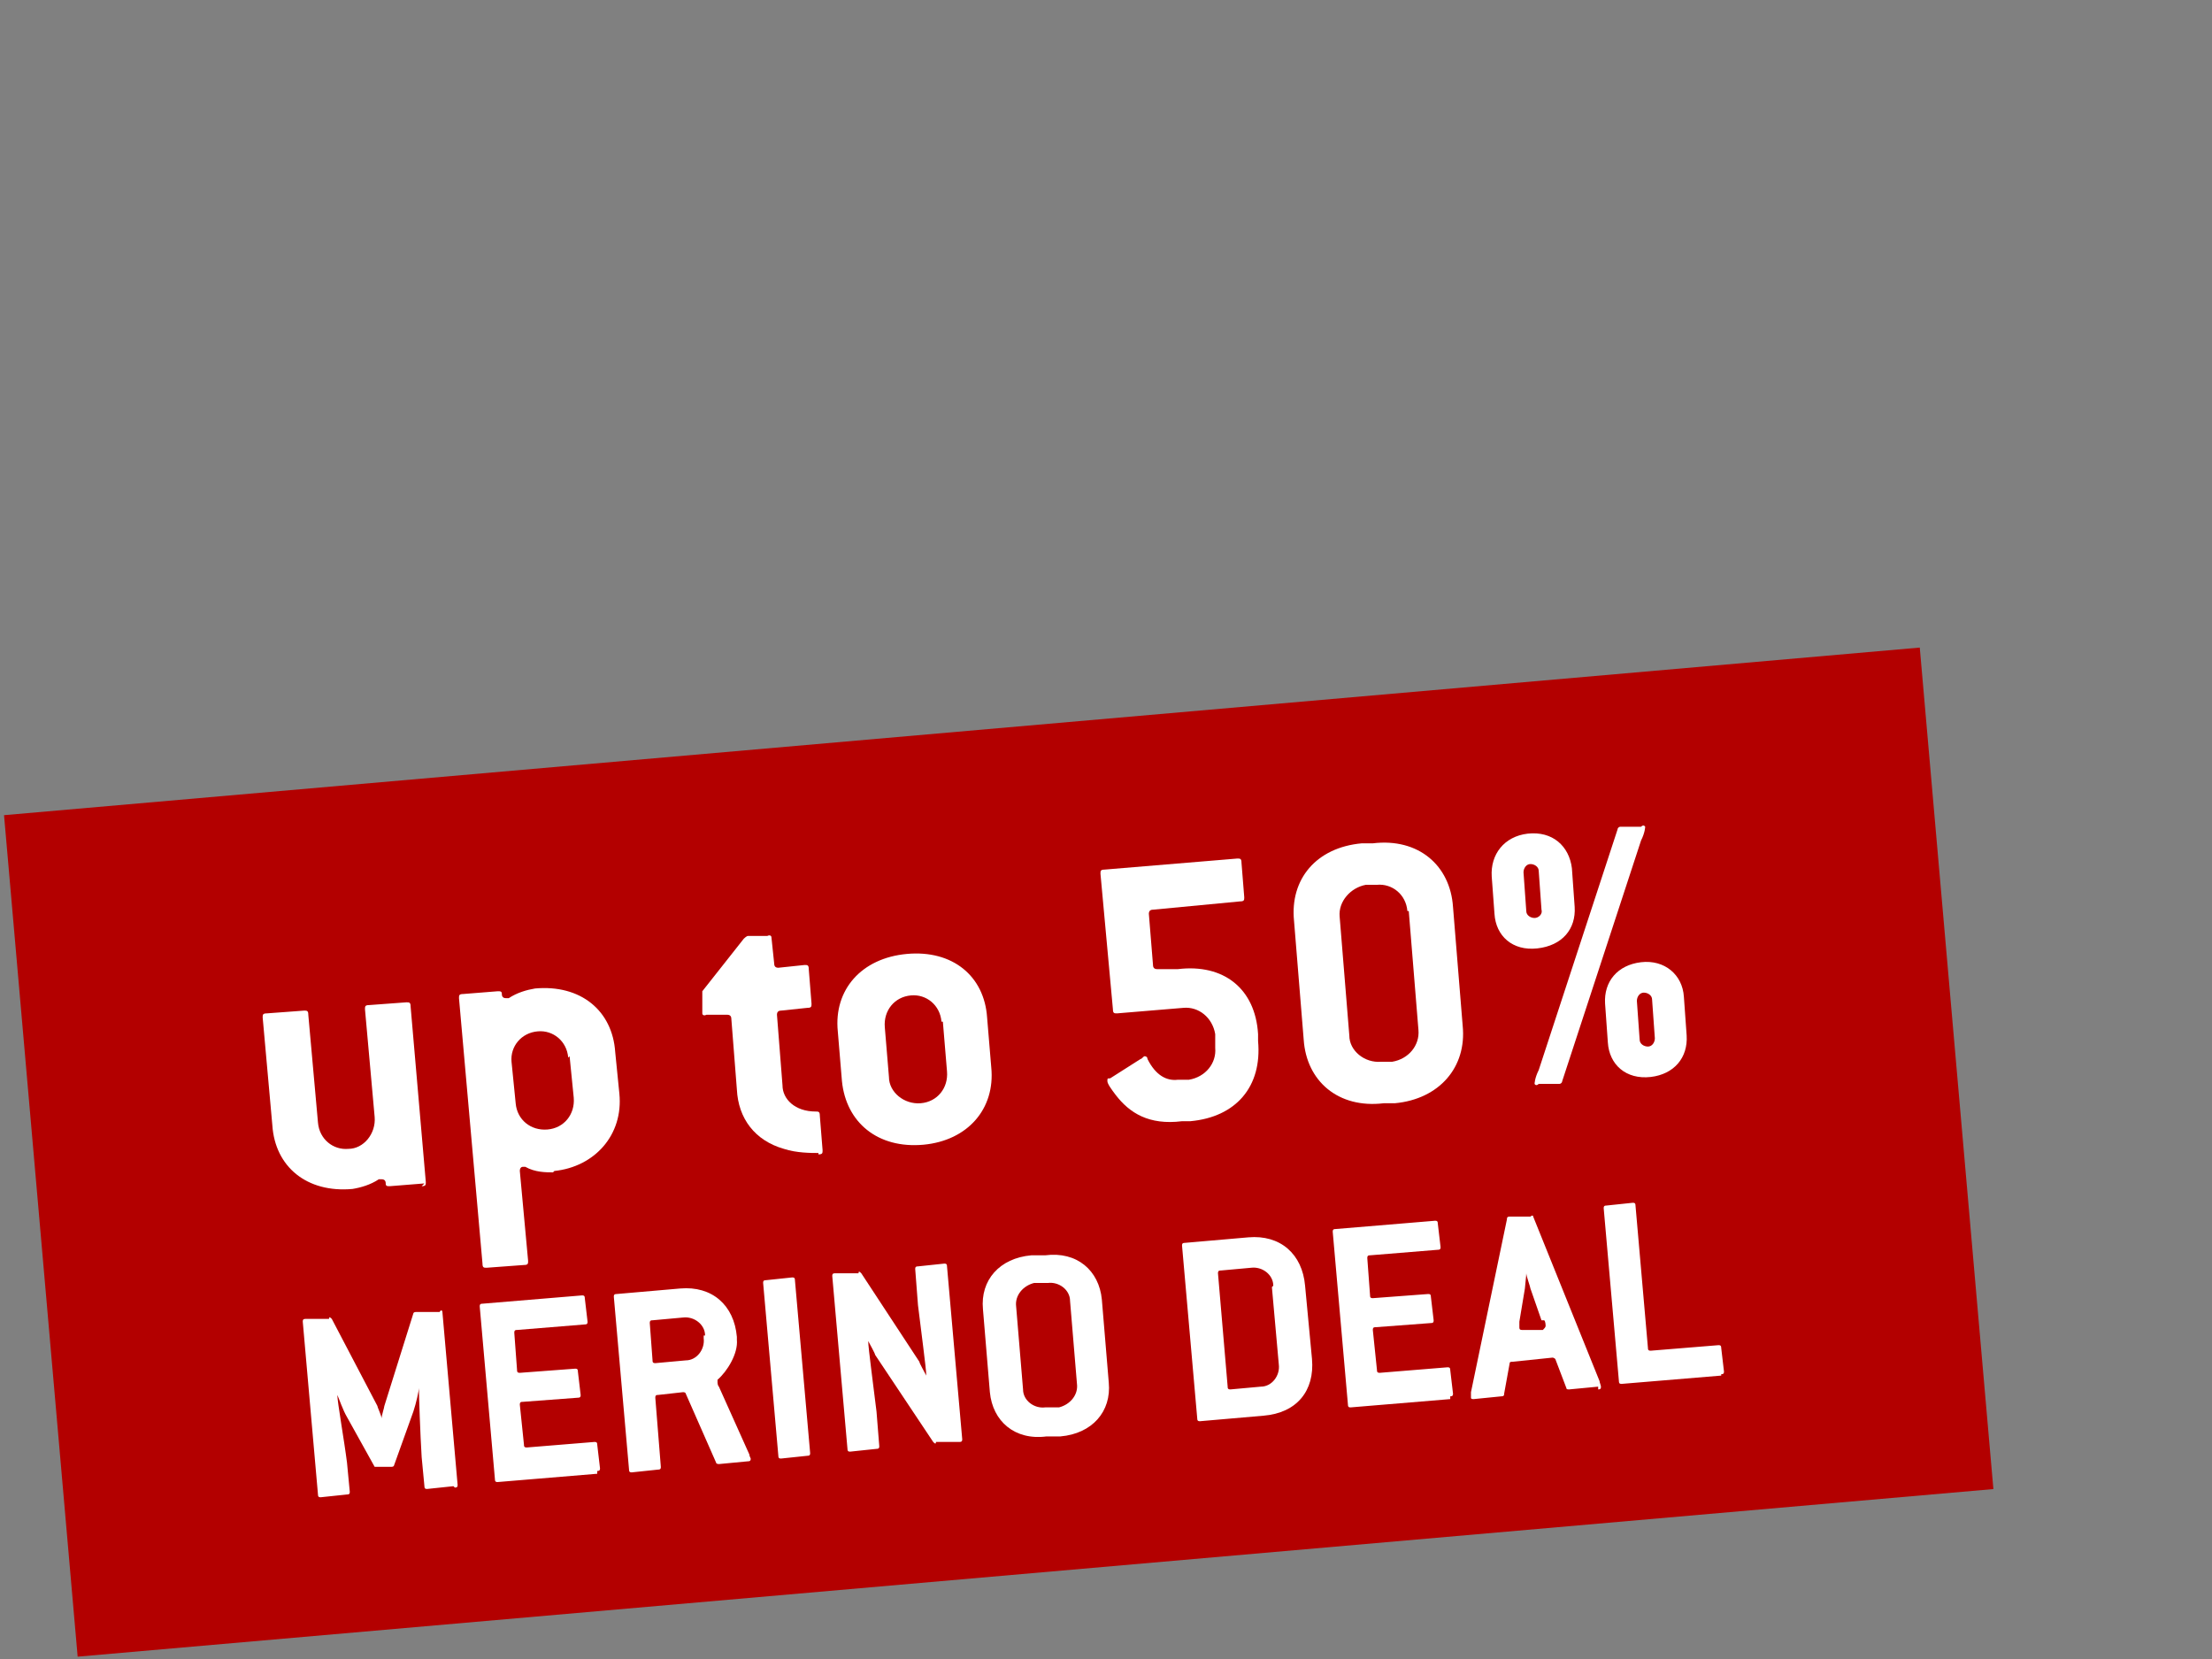
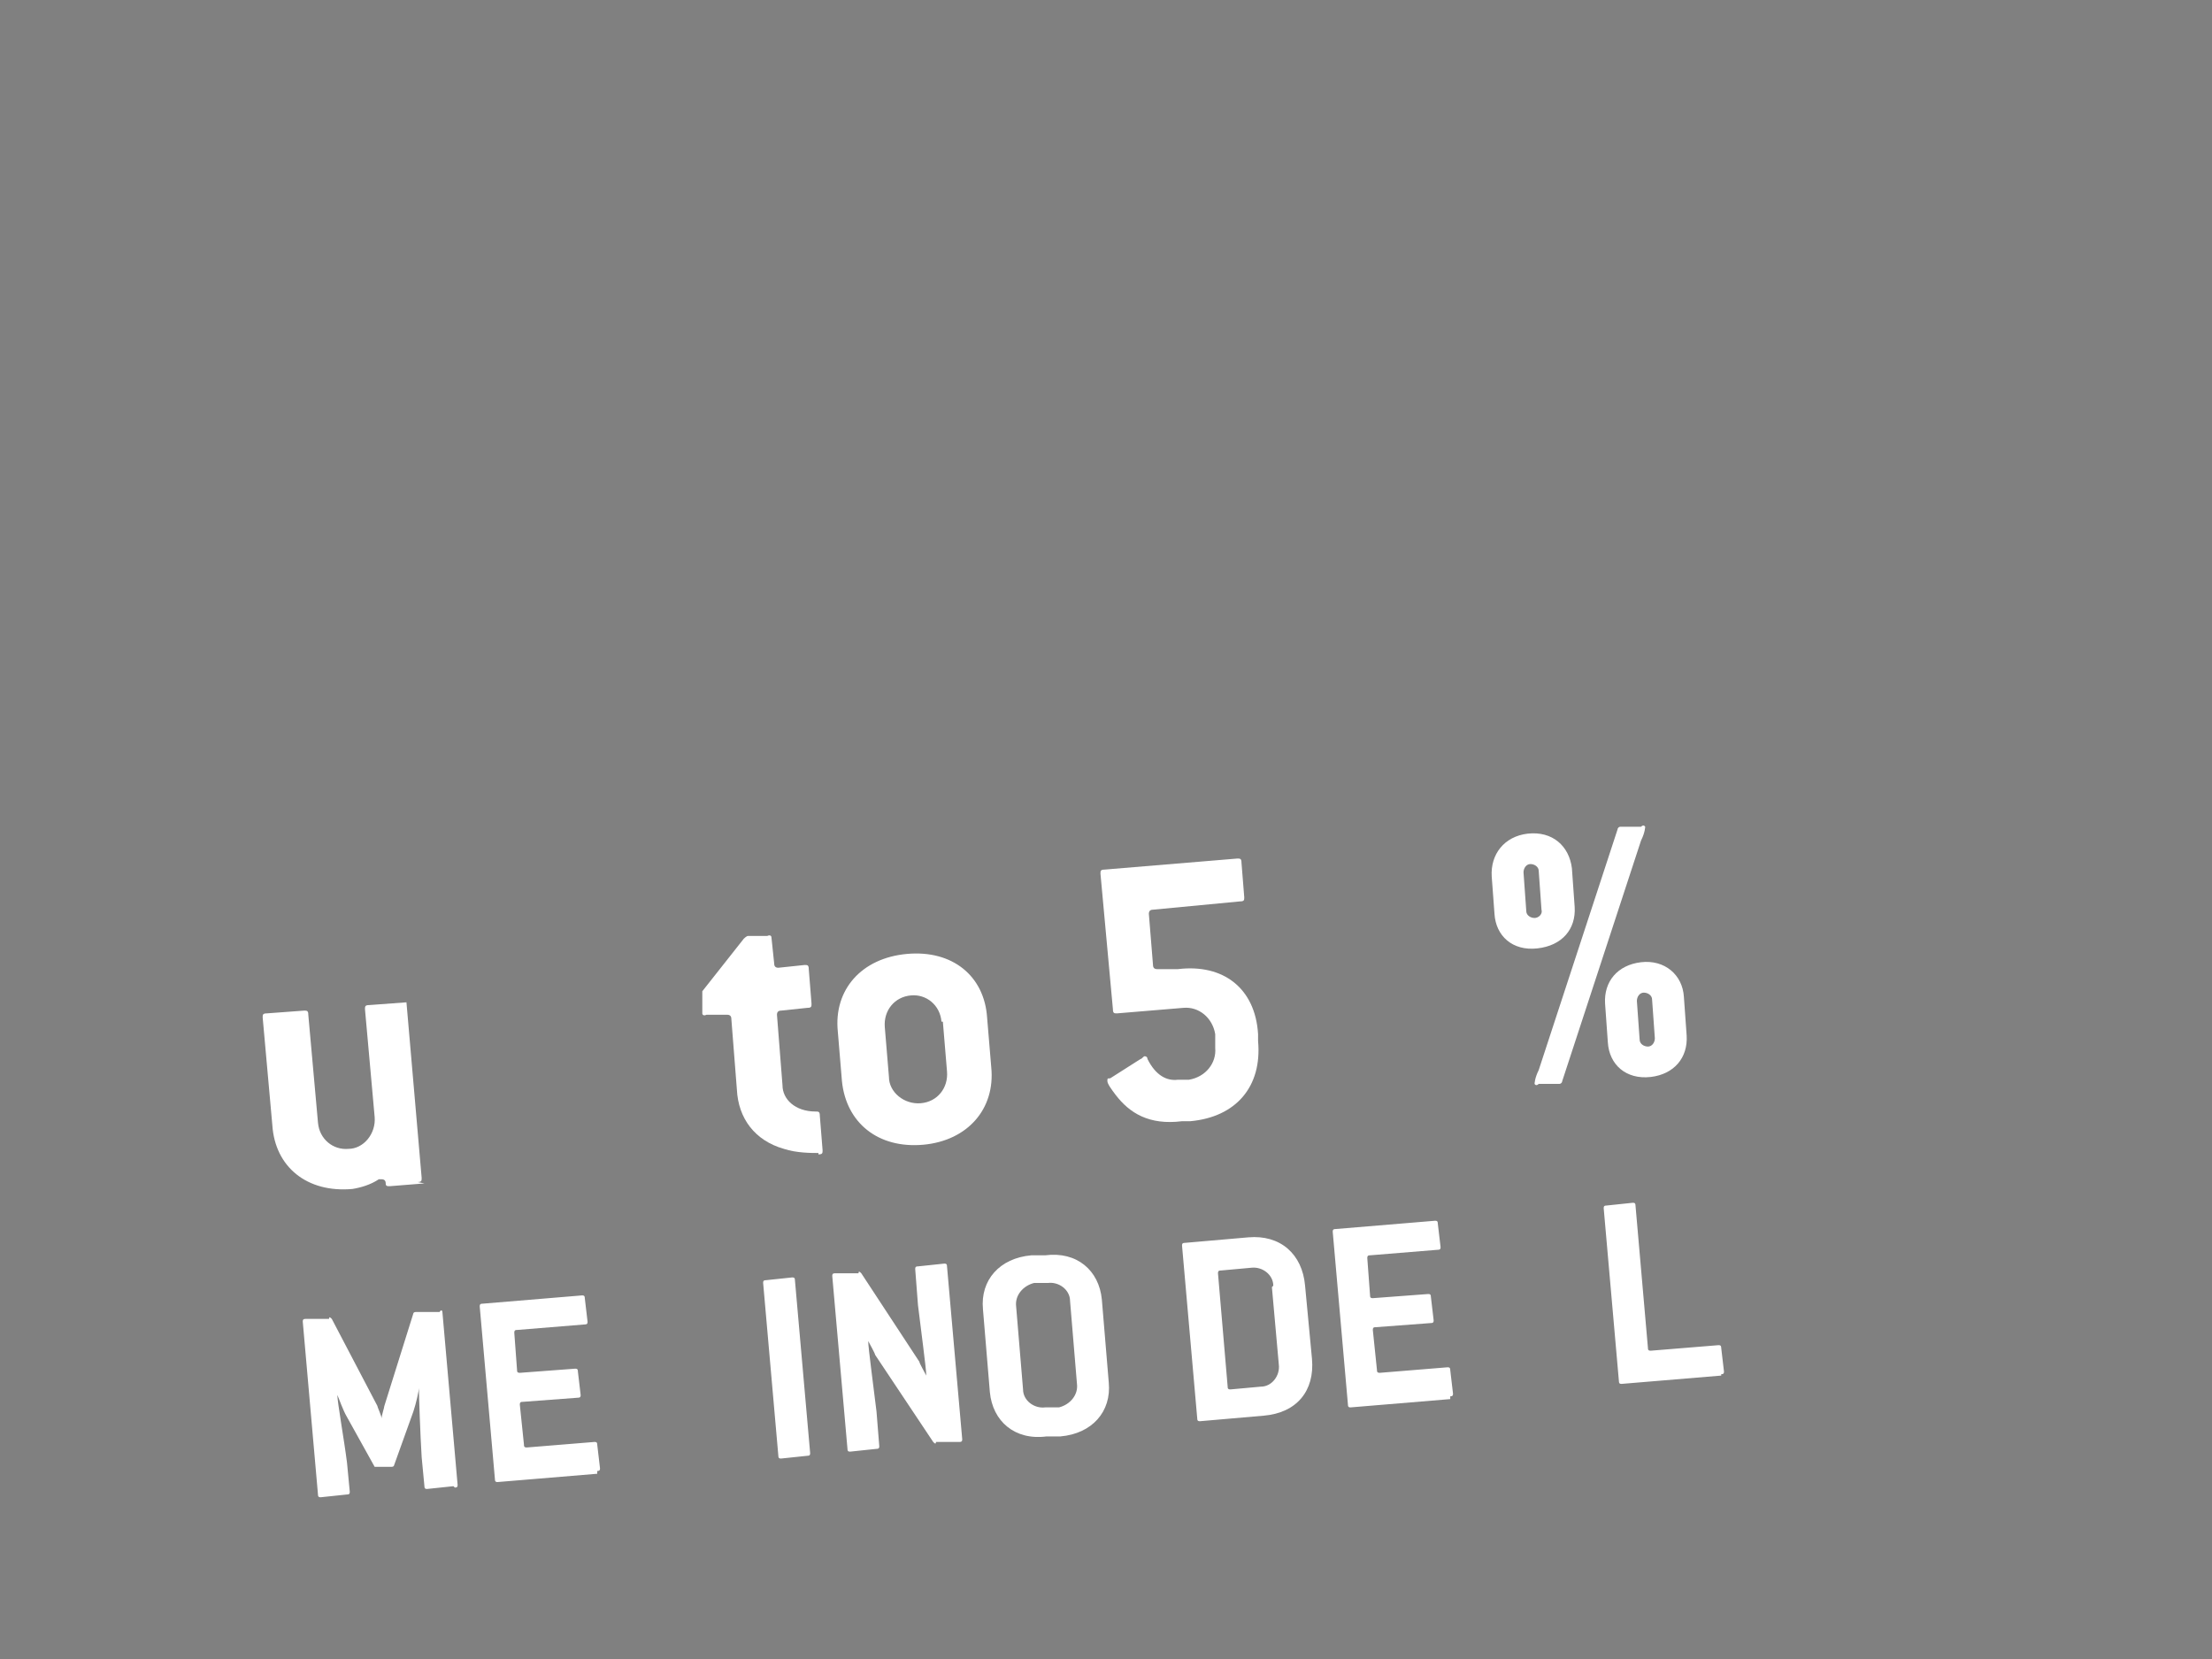
<svg xmlns="http://www.w3.org/2000/svg" id="Ebene_1" version="1.1" viewBox="0 0 160 120">
  <rect x="0" y="0" width="160" height="120" fill="#808080" stroke="none" />
  <defs>
    <style>
      .st0 {
        fill: #fff;
      }

      .st1 {
        fill: #b30000;
      }
    </style>
  </defs>
-   <rect class="st1" x="2.7" y="52.8" width="139.1" height="61.1" transform="translate(-7 6.6) rotate(-5)" />
  <g>
-     <path class="st0" d="M30.7,85.6l-2.5.2c-.2,0-.3,0-.3-.2,0-.2-.1-.3-.3-.3,0,0-.1,0-.2,0-.6.4-1.3.6-1.9.7-3.3.3-5.6-1.6-5.8-4.6l-.7-7.8c0-.2,0-.3.3-.3l2.7-.2c.2,0,.3,0,.3.3l.7,7.8c.1,1.2,1.1,2,2.2,1.9,1.1,0,2-1.1,1.9-2.3l-.7-7.8c0-.2,0-.3.3-.3l2.7-.2c.2,0,.3,0,.3.3l1.1,12.7c0,.2,0,.3-.3.3Z" />
-     <path class="st0" d="M40,84.8c-.5,0-1.3,0-2-.4,0,0-.1,0-.2,0-.1,0-.2.1-.2.3l.6,6.5c0,.2,0,.3-.3.3l-2.7.2c-.2,0-.3,0-.3-.3l-1.7-19.2c0-.2,0-.3.3-.3l2.5-.2c.2,0,.3,0,.3.2,0,.2.1.3.3.3,0,0,.1,0,.2,0,.6-.4,1.3-.6,1.9-.7,3.3-.3,5.6,1.6,5.8,4.6l.3,3c.3,3-1.8,5.3-4.7,5.6ZM41.1,76.5c-.1-1.2-1.1-2-2.2-1.9-1.2.1-2,1.1-1.9,2.2l.3,3c.1,1.2,1.1,2,2.3,1.9,1.2-.1,2-1.1,1.9-2.3l-.3-3Z" />
+     <path class="st0" d="M30.7,85.6l-2.5.2c-.2,0-.3,0-.3-.2,0-.2-.1-.3-.3-.3,0,0-.1,0-.2,0-.6.4-1.3.6-1.9.7-3.3.3-5.6-1.6-5.8-4.6l-.7-7.8c0-.2,0-.3.3-.3l2.7-.2c.2,0,.3,0,.3.3l.7,7.8c.1,1.2,1.1,2,2.2,1.9,1.1,0,2-1.1,1.9-2.3l-.7-7.8c0-.2,0-.3.3-.3l2.7-.2l1.1,12.7c0,.2,0,.3-.3.3Z" />
    <path class="st0" d="M59.2,83.4c-.5,0-1.6,0-2.5-.3-2.1-.6-3.3-2.2-3.4-4.3l-.4-5.1c0-.2-.1-.3-.3-.3h-1.5c-.2.1-.3,0-.3-.1,0-.2,0-.8,0-1.6l3-3.8c0,0,.2-.2.3-.2h1.4c.2-.1.3,0,.3.1l.2,1.9c0,.2.1.3.3.3l1.9-.2c.2,0,.3,0,.3.3l.2,2.5c0,.2,0,.3-.3.3l-1.9.2c-.2,0-.3.1-.3.3l.4,5.1c0,1,.9,1.9,2.4,1.9.2,0,.3,0,.3.3l.2,2.5c0,.2,0,.3-.3.3Z" />
    <path class="st0" d="M66.8,82.8c-3.3.3-5.6-1.6-5.9-4.6l-.3-3.6c-.3-3,1.7-5.3,5-5.6,3.3-.3,5.6,1.6,5.8,4.6l.3,3.6c.3,3-1.7,5.3-4.9,5.6ZM68.1,73.9c-.1-1.2-1.1-2-2.2-1.9-1.2.1-2,1.1-1.9,2.3l.3,3.6c0,1.1,1.1,2,2.3,1.9,1.2-.1,2-1.1,1.9-2.3l-.3-3.6Z" />
    <path class="st0" d="M86.3,81.1h-.8c-2.4.3-3.8-.6-4.8-1.9-.3-.4-.6-.8-.6-1s0-.2.2-.2l2.2-1.4c.1,0,.2-.2.3-.2,0,0,.2,0,.2.2.6,1.2,1.4,1.6,2.2,1.5h.8c1.2-.2,2-1.2,1.9-2.3v-1c-.2-1.2-1.2-2-2.3-1.9l-4.8.4c-.2,0-.3,0-.3-.3l-.9-9.8c0-.2,0-.3.3-.3l9.6-.8c.2,0,.3,0,.3.3l.2,2.5c0,.2,0,.3-.3.3l-6.3.6c-.2,0-.3.1-.3.3l.3,3.7c0,.2.1.3.3.3h1.5c3.3-.4,5.6,1.4,5.8,4.7v.5c.3,3.3-1.6,5.5-4.9,5.8Z" />
-     <path class="st0" d="M100.9,79.8h-.8c-3.3.4-5.6-1.6-5.8-4.6l-.7-8.6c-.3-3,1.6-5.3,4.9-5.6h.8c3.3-.4,5.6,1.6,5.8,4.6l.7,8.6c.3,3-1.7,5.3-4.9,5.6ZM101.8,65.9c-.1-1.2-1.1-2-2.2-1.9h-.8c-1.1.2-2,1.2-1.9,2.3l.7,8.6c0,1.1,1.1,2,2.3,1.9h.8c1.2-.2,2-1.2,1.9-2.3l-.7-8.6Z" />
    <path class="st0" d="M111.2,68.6c-1.8.2-3-.9-3.1-2.5l-.2-2.7c-.1-1.6.9-2.9,2.6-3.1,1.8-.2,3,.9,3.2,2.5l.2,2.8c.1,1.6-.9,2.8-2.7,3ZM111.3,63c0-.3-.3-.5-.6-.5-.3,0-.5.3-.5.6l.2,2.8c0,.3.3.5.6.5.3,0,.6-.3.5-.6l-.2-2.8ZM118.7,60.8l-5.7,17.4c0,.1-.1.2-.2.2h-1.5c-.2.2-.3,0-.3,0s0-.4.3-1l5.7-17.4c0-.1.1-.2.2-.2h1.5c.2-.2.3,0,.3,0s0,.4-.3,1ZM119.4,77.9c-1.8.2-3-.9-3.1-2.5l-.2-2.8c-.1-1.6.9-2.8,2.6-3s3,.9,3.1,2.5l.2,2.8c.1,1.6-.9,2.8-2.6,3ZM119.5,72.3c0-.3-.3-.5-.6-.5-.3,0-.5.3-.5.6l.2,2.8c0,.3.3.5.6.5.3,0,.5-.3.5-.6l-.2-2.8Z" />
    <path class="st0" d="M32.8,107.5l-1.9.2c-.1,0-.2,0-.2-.2l-.2-2.1c-.1-1.6-.2-4.5-.2-5h0c0,.2-.2,1.1-.4,1.7l-1.4,3.9c0,0,0,.1-.2.1h-1c0,0-.1,0-.2,0l-2-3.6c-.3-.5-.6-1.4-.7-1.6h0c0,.5.5,3.3.7,4.9l.2,2.1c0,.1,0,.2-.2.2l-1.9.2c-.1,0-.2,0-.2-.2l-1.1-12.5c0-.1,0-.2.2-.2h1.7c0-.2.1-.1.2,0l3.3,6.3c0,.1.3.7.3.9h0c0-.2.2-.8.2-.9l2.1-6.7c0,0,0-.1.2-.1h1.7c.1-.2.2-.1.2,0l1.1,12.5c0,.1,0,.2-.2.2Z" />
    <path class="st0" d="M43.2,106.6l-7.2.6c-.1,0-.2,0-.2-.2l-1.1-12.5c0-.1,0-.2.2-.2l7.2-.6c.1,0,.2,0,.2.2l.2,1.7c0,.1,0,.2-.2.2l-4.9.4c-.1,0-.2,0-.2.2l.2,2.7c0,.1,0,.2.2.2l4-.3c.1,0,.2,0,.2.2l.2,1.7c0,.1,0,.2-.2.2l-4,.3c-.1,0-.2,0-.2.2l.3,2.9c0,.1,0,.2.2.2l4.9-.4c.1,0,.2,0,.2.2l.2,1.7c0,.1,0,.2-.2.2Z" />
-     <path class="st0" d="M54.1,105.7l-2.1.2c0,0-.2,0-.2-.1l-2.2-5c0,0,0-.1-.2-.1l-1.8.2c-.1,0-.2,0-.2.2l.4,5c0,.1,0,.2-.2.2l-1.9.2c-.1,0-.2,0-.2-.2l-1.1-12.5c0-.1,0-.2.2-.2l4.6-.4c2.3-.2,3.9,1.2,4.1,3.5v.2c.1,1-.7,2.3-1.4,2.9,0,0,0,0,0,.2,0,0,0,.2.1.3l2.2,4.9c0,.1.1.3.1.3,0,.1,0,.2-.2.2ZM51,96.6c0-.8-.8-1.4-1.6-1.3l-2.2.2c-.1,0-.2,0-.2.2l.2,2.7c0,.1,0,.2.2.2l2.2-.2c.8,0,1.4-.8,1.3-1.6v-.2Z" />
    <path class="st0" d="M58.4,105.3l-1.9.2c-.1,0-.2,0-.2-.2l-1.1-12.5c0-.1,0-.2.2-.2l1.9-.2c.1,0,.2,0,.2.2l1.1,12.5c0,.1,0,.2-.2.2Z" />
    <path class="st0" d="M69.4,104.3h-1.7c0,.2-.1.1-.2,0l-4.2-6.3c0-.1-.4-.8-.5-1h0c0,.5.4,3.4.6,5.1l.2,2.5c0,.1,0,.2-.2.2l-1.9.2c-.1,0-.2,0-.2-.2l-1.1-12.5c0-.1,0-.2.2-.2h1.7c0-.2.1-.1.2,0l4.2,6.4c0,.1.4.8.5,1h0c0-.5-.4-3.4-.6-5.1l-.2-2.6c0-.1,0-.2.2-.2l1.9-.2c.1,0,.2,0,.2.2l1.1,12.5c0,.1,0,.2-.2.2Z" />
    <path class="st0" d="M76.7,103.9h-1c-2.3.3-3.9-1.1-4.1-3.2l-.5-6c-.2-2.1,1.2-3.7,3.5-3.9h1c2.3-.3,3.9,1.1,4.1,3.2l.5,6c.2,2.1-1.2,3.7-3.5,3.9ZM77.4,94.1c0-.8-.8-1.4-1.6-1.3h-1c-.8.2-1.4.9-1.3,1.7l.5,6c0,.8.8,1.4,1.6,1.3h1c.8-.2,1.4-.9,1.3-1.7l-.5-6Z" />
    <path class="st0" d="M91.4,102.4l-4.6.4c-.1,0-.2,0-.2-.2l-1.1-12.5c0-.1,0-.2.2-.2l4.6-.4c2.3-.2,3.9,1.2,4.1,3.5l.5,5.3c.2,2.3-1.1,3.9-3.5,4.1ZM92.1,93c0-.8-.8-1.4-1.6-1.3l-2.2.2c-.1,0-.2,0-.2.2l.7,8.2c0,.1,0,.2.2.2l2.2-.2c.8,0,1.4-.8,1.3-1.6l-.5-5.6Z" />
    <path class="st0" d="M104.9,101.2l-7.2.6c-.1,0-.2,0-.2-.2l-1.1-12.5c0-.1,0-.2.2-.2l7.2-.6c.1,0,.2,0,.2.2l.2,1.7c0,.1,0,.2-.2.2l-4.9.4c-.1,0-.2,0-.2.2l.2,2.7c0,.1,0,.2.2.2l4-.3c.1,0,.2,0,.2.2l.2,1.7c0,.1,0,.2-.2.2l-4,.3c-.1,0-.2,0-.2.2l.3,2.9c0,.1,0,.2.2.2l4.9-.4c.1,0,.2,0,.2.2l.2,1.7c0,.1,0,.2-.2.2Z" />
-     <path class="st0" d="M115.6,100.3l-2.1.2c-.1,0-.2,0-.2-.1l-.8-2.1c0,0-.1-.1-.2-.1l-2.9.3c-.1,0-.2,0-.2.1l-.4,2.2c0,.1,0,.2-.2.2l-2,.2c-.1,0-.2,0-.2-.1,0,0,0-.2,0-.4l2.6-12.5c0-.1,0-.2.2-.2h1.5c.1-.1.2-.1.2,0l4.8,11.9c0,.1.1.3.1.4,0,.1,0,.2-.2.2ZM111.5,95.5l-.8-2.3c0-.1-.3-.9-.3-1.1h0c0,.2-.1,1-.1,1.1l-.4,2.4c0,.1,0,.3,0,.4,0,.1,0,.2.2.2h1.5c.1-.1.2-.2.2-.3,0,0,0-.3-.1-.4Z" />
    <path class="st0" d="M124.5,99.5l-7.2.6c-.1,0-.2,0-.2-.2l-1.1-12.5c0-.1,0-.2.2-.2l1.9-.2c.1,0,.2,0,.2.2l.9,10.3c0,.1,0,.2.2.2l4.9-.4c.1,0,.2,0,.2.2l.2,1.7c0,.1,0,.2-.2.2Z" />
  </g>
</svg>